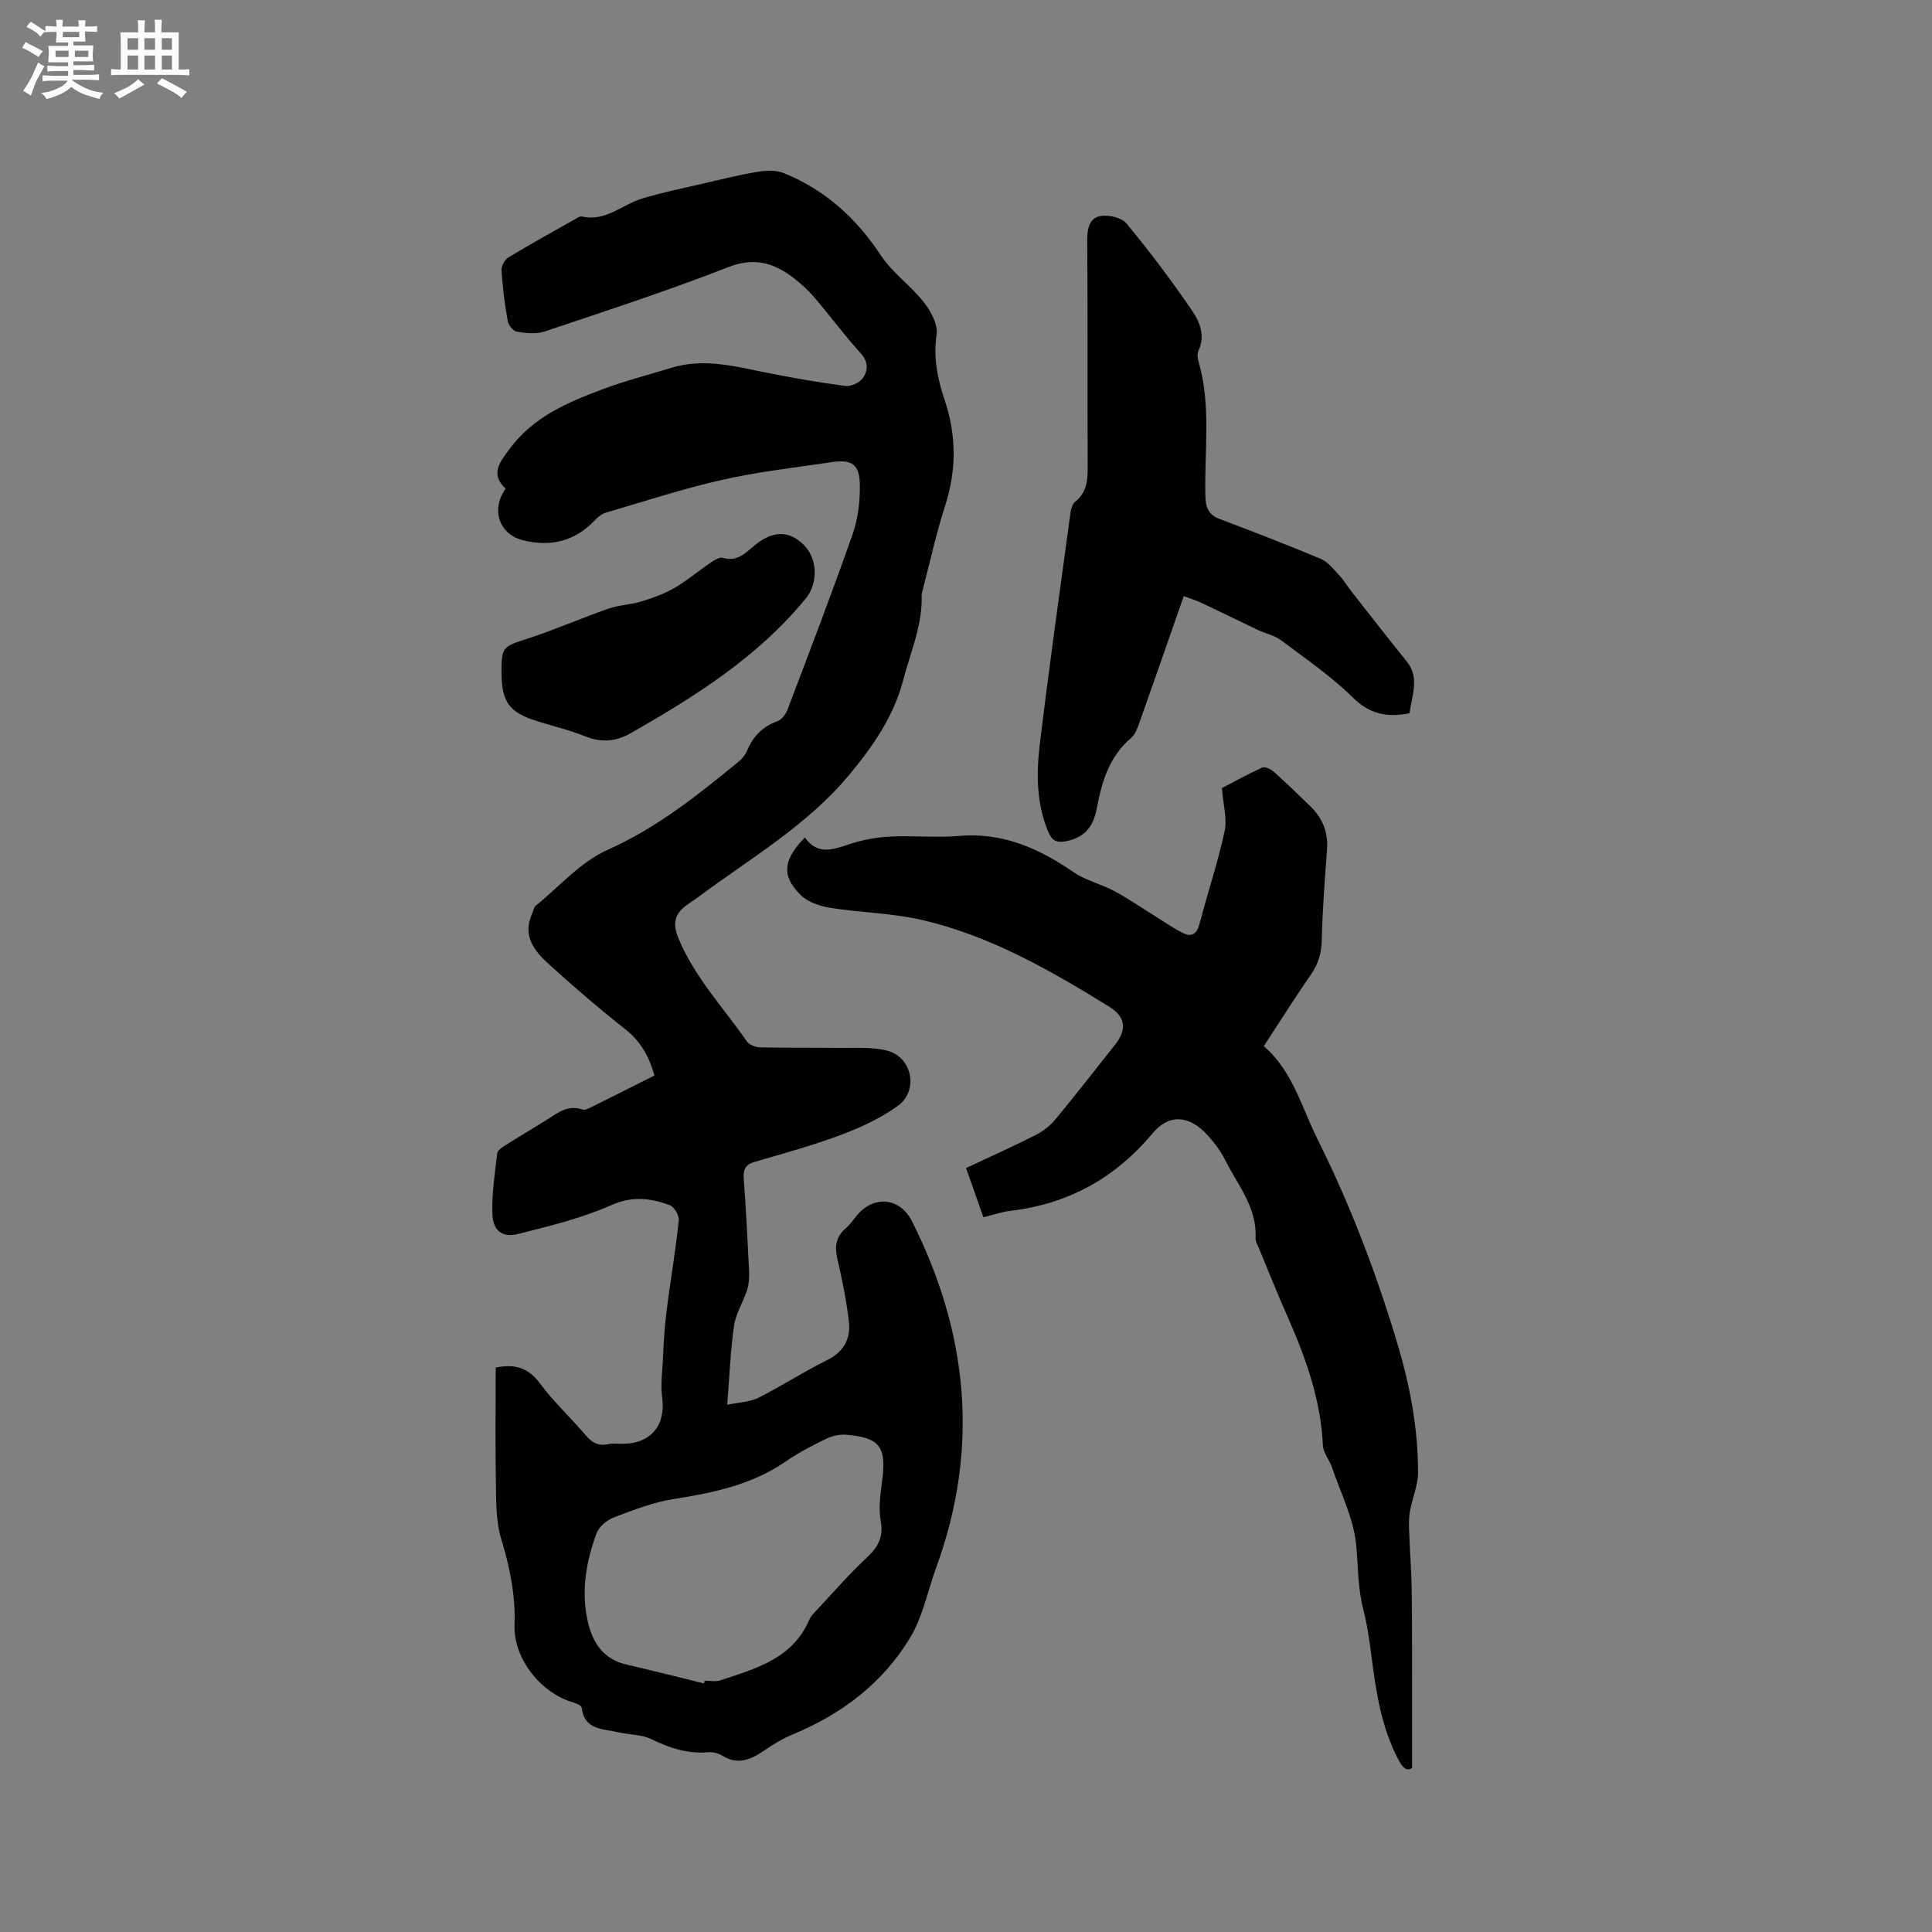
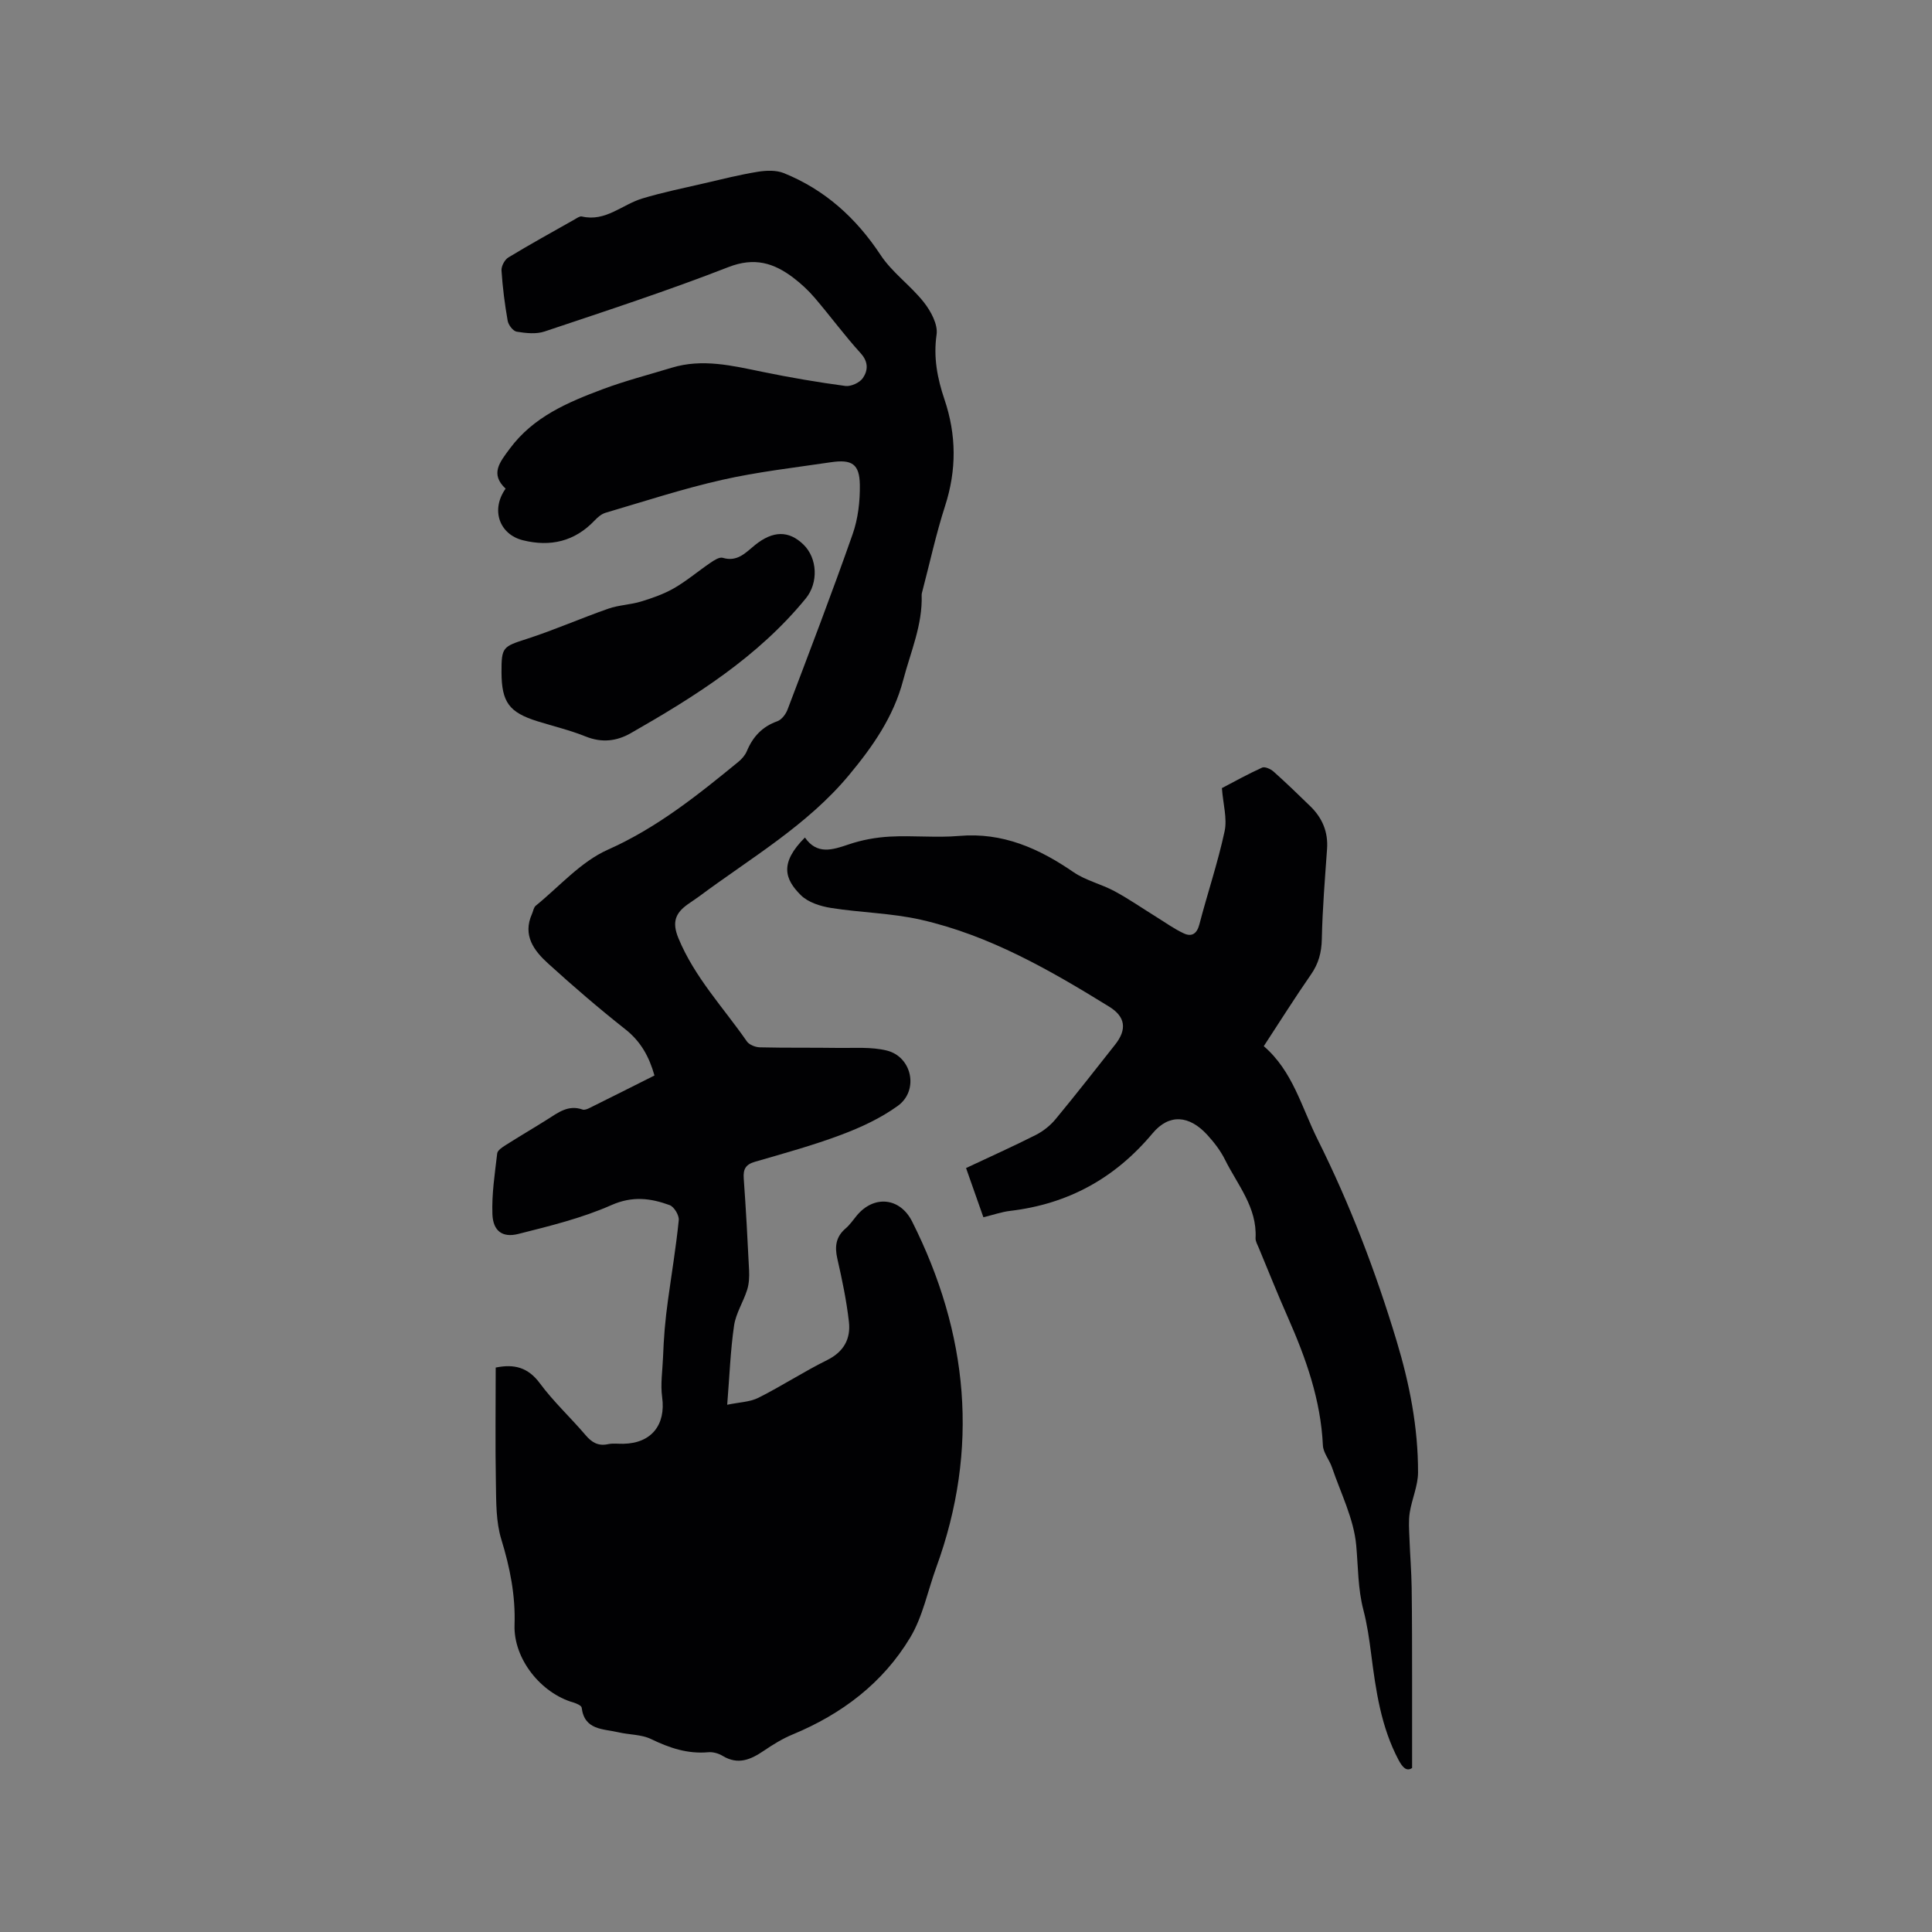
<svg xmlns="http://www.w3.org/2000/svg" enable-background="new 0 0 400 400" viewBox="0 0 400 400">
  <rect x="0" y="0" width="400" height="400" fill="#808080" stroke="none" />
  <g fill="#010103">
-     <path d="m102.63 283.14c3.79-.78 6.68-.07 9.14 3.25 2.82 3.82 6.37 7.1 9.46 10.73 1.3 1.53 2.62 2.31 4.65 1.88 1.02-.22 2.11-.06 3.17-.08 5.83-.1 8.83-3.93 8.04-9.66-.37-2.67.07-5.45.18-8.18.08-1.98.18-3.97.35-5.94.17-1.98.4-3.95.67-5.91.76-5.54 1.68-11.06 2.24-16.61.1-1-.96-2.77-1.88-3.11-3.94-1.44-7.69-1.94-12.06-.01-6.12 2.71-12.77 4.33-19.3 5.98-3.27.82-5.2-.62-5.34-4.06-.16-4.19.5-8.42.99-12.62.07-.63 1.03-1.26 1.71-1.69 2.86-1.82 5.79-3.53 8.66-5.34 2.24-1.41 4.35-3.1 7.3-2.05.41.15 1.05-.12 1.5-.35 4.45-2.2 8.88-4.44 13.39-6.7-1.1-3.9-2.83-7.04-6.01-9.55-5.49-4.33-10.79-8.9-15.97-13.6-2.96-2.68-5.37-5.85-3.38-10.3.26-.57.34-1.34.78-1.7 4.91-3.99 9.33-9.11 14.93-11.6 10.19-4.54 18.59-11.29 27.02-18.19.71-.58 1.4-1.37 1.75-2.2 1.24-2.98 3.18-5.09 6.31-6.2.9-.32 1.77-1.47 2.13-2.44 4.58-12.07 9.2-24.12 13.47-36.3 1.13-3.21 1.54-6.82 1.49-10.24-.07-4.28-1.64-5.29-5.98-4.65-7.54 1.12-15.15 1.98-22.58 3.66-8.13 1.84-16.08 4.45-24.08 6.8-.85.25-1.65.94-2.28 1.61-4.13 4.35-9.16 5.49-14.82 4.09-4.91-1.22-6.71-6.32-3.6-10.69-3.24-3.03-1.24-5.45.88-8.3 4.9-6.6 12-9.58 19.25-12.3 4.65-1.74 9.49-2.98 14.24-4.43 6.37-1.95 12.57-.43 18.82.85 5.68 1.17 11.41 2.15 17.16 2.92 1.15.15 2.96-.68 3.61-1.63 1.06-1.54 1.21-3.32-.44-5.14-3.35-3.68-6.3-7.71-9.54-11.5-1.3-1.52-2.8-2.91-4.39-4.12-4.06-3.09-8.08-4.32-13.46-2.22-12.52 4.88-25.31 9.06-38.06 13.33-1.75.59-3.89.35-5.77.04-.75-.12-1.72-1.38-1.87-2.25-.61-3.44-1.05-6.92-1.28-10.41-.06-.89.65-2.23 1.41-2.7 4.53-2.75 9.17-5.3 13.78-7.91.45-.26 1.03-.68 1.44-.58 4.9 1.15 8.33-2.45 12.47-3.71 4.21-1.28 8.54-2.15 12.83-3.15 3.7-.86 7.4-1.79 11.15-2.4 1.74-.28 3.79-.36 5.37.28 8.51 3.44 14.96 9.27 20.04 16.96 2.4 3.64 6.23 6.32 8.96 9.79 1.45 1.84 2.93 4.59 2.63 6.67-.69 4.74.17 9.11 1.62 13.4 2.51 7.41 2.54 14.66.13 22.12-1.85 5.73-3.13 11.66-4.66 17.49-.08.31-.19.63-.18.94.2 6.19-2.29 11.76-3.82 17.59-2.01 7.68-6.4 13.87-11.22 19.67-8.63 10.39-20.36 17.18-31.06 25.14-.76.57-1.58 1.07-2.35 1.63-2.52 1.81-3.28 3.66-1.92 6.98 3.34 8.11 9.31 14.37 14.18 21.39.49.71 1.78 1.21 2.71 1.23 5.39.13 10.79.04 16.18.12 3.37.05 6.86-.25 10.07.54 5.25 1.29 6.7 8.26 2.3 11.45-3.52 2.55-7.64 4.46-11.74 6-5.83 2.19-11.87 3.85-17.87 5.59-1.91.56-2.43 1.53-2.3 3.42.46 6.34.8 12.7 1.11 19.05.06 1.34 0 2.77-.4 4.03-.79 2.51-2.34 4.87-2.71 7.41-.75 5.12-.93 10.33-1.42 16.39 2.44-.52 4.67-.55 6.47-1.45 4.82-2.42 9.37-5.4 14.2-7.79 3.48-1.72 4.93-4.42 4.53-7.93-.5-4.4-1.41-8.76-2.4-13.08-.57-2.51-.31-4.52 1.71-6.25.88-.75 1.55-1.74 2.29-2.64 3.52-4.29 8.95-3.83 11.48 1.19 11.64 23.16 13.98 47.01 5 71.63-1.77 4.86-2.78 10.16-5.39 14.51-5.66 9.43-14.16 15.85-24.34 20.07-2.1.87-4.08 2.09-5.96 3.37-2.7 1.83-5.32 3-8.51 1.08-.85-.52-2.02-.86-2.99-.77-4.29.39-8.06-.89-11.86-2.73-2.01-.97-4.51-.87-6.76-1.4-3.13-.74-7.03-.39-7.6-5.1-.05-.43-1.08-.88-1.73-1.07-6.73-1.94-12.4-9.05-12.17-16.04.21-6.14-.95-11.9-2.74-17.74-1.12-3.65-1.05-7.72-1.12-11.61-.15-7.89-.04-15.82-.04-23.95zm43.12 65.4c.05-.19.1-.39.15-.58 1.05 0 2.2.27 3.15-.04 7.36-2.44 15.06-4.46 18.53-12.63.2-.47.56-.9.91-1.28 3.62-3.87 7.1-7.89 10.96-11.51 2.35-2.21 3.51-4.24 2.89-7.64-.5-2.74-.02-5.7.33-8.53.85-6.79-.54-8.7-7.46-9.28-1.38-.12-2.95.24-4.2.85-2.85 1.39-5.7 2.86-8.31 4.66-7.02 4.86-15 6.5-23.23 7.8-4.21.66-8.32 2.26-12.33 3.78-1.44.55-3.1 1.9-3.61 3.28-2.21 5.93-3.26 12.11-1.81 18.4 1 4.35 3.26 7.74 8.05 8.83 5.34 1.21 10.65 2.59 15.98 3.89z" />
+     <path d="m102.63 283.14c3.79-.78 6.68-.07 9.14 3.25 2.82 3.82 6.37 7.1 9.46 10.73 1.3 1.53 2.62 2.31 4.65 1.88 1.02-.22 2.11-.06 3.17-.08 5.83-.1 8.83-3.93 8.04-9.66-.37-2.67.07-5.45.18-8.18.08-1.98.18-3.97.35-5.94.17-1.98.4-3.95.67-5.91.76-5.54 1.68-11.06 2.24-16.61.1-1-.96-2.77-1.88-3.11-3.94-1.44-7.69-1.94-12.06-.01-6.12 2.71-12.77 4.33-19.3 5.98-3.27.82-5.2-.62-5.34-4.06-.16-4.19.5-8.42.99-12.62.07-.63 1.03-1.26 1.71-1.69 2.86-1.82 5.79-3.53 8.66-5.34 2.24-1.41 4.35-3.1 7.3-2.05.41.15 1.05-.12 1.5-.35 4.45-2.2 8.88-4.44 13.39-6.7-1.1-3.9-2.83-7.04-6.01-9.55-5.49-4.33-10.79-8.9-15.97-13.6-2.96-2.68-5.37-5.85-3.38-10.3.26-.57.34-1.34.78-1.7 4.91-3.99 9.33-9.11 14.93-11.6 10.19-4.54 18.59-11.29 27.02-18.19.71-.58 1.4-1.37 1.75-2.2 1.24-2.98 3.18-5.09 6.31-6.2.9-.32 1.77-1.47 2.13-2.44 4.58-12.07 9.2-24.12 13.47-36.3 1.13-3.21 1.54-6.82 1.49-10.24-.07-4.28-1.64-5.29-5.98-4.65-7.54 1.12-15.15 1.98-22.58 3.66-8.13 1.84-16.08 4.45-24.08 6.8-.85.25-1.65.94-2.28 1.61-4.13 4.35-9.16 5.49-14.82 4.09-4.91-1.22-6.71-6.32-3.6-10.69-3.24-3.03-1.24-5.45.88-8.3 4.9-6.6 12-9.58 19.25-12.3 4.65-1.74 9.49-2.98 14.24-4.43 6.37-1.95 12.57-.43 18.82.85 5.68 1.17 11.41 2.15 17.16 2.92 1.15.15 2.96-.68 3.61-1.63 1.06-1.54 1.21-3.32-.44-5.14-3.35-3.68-6.3-7.71-9.54-11.5-1.3-1.52-2.8-2.91-4.39-4.12-4.06-3.09-8.08-4.32-13.46-2.22-12.52 4.88-25.31 9.06-38.06 13.33-1.75.59-3.89.35-5.77.04-.75-.12-1.72-1.38-1.87-2.25-.61-3.44-1.05-6.92-1.28-10.41-.06-.89.65-2.23 1.41-2.7 4.53-2.75 9.17-5.3 13.78-7.91.45-.26 1.03-.68 1.44-.58 4.9 1.15 8.33-2.45 12.47-3.71 4.21-1.28 8.54-2.15 12.83-3.15 3.7-.86 7.4-1.79 11.15-2.4 1.74-.28 3.79-.36 5.37.28 8.51 3.44 14.96 9.27 20.04 16.96 2.4 3.64 6.23 6.32 8.96 9.79 1.45 1.84 2.93 4.59 2.63 6.67-.69 4.74.17 9.11 1.62 13.4 2.51 7.41 2.54 14.66.13 22.12-1.85 5.73-3.13 11.66-4.66 17.49-.08.31-.19.63-.18.94.2 6.19-2.29 11.76-3.82 17.59-2.01 7.68-6.4 13.87-11.22 19.67-8.63 10.39-20.36 17.18-31.06 25.14-.76.57-1.58 1.07-2.35 1.63-2.52 1.81-3.28 3.66-1.92 6.98 3.34 8.11 9.31 14.37 14.18 21.39.49.71 1.78 1.21 2.71 1.23 5.39.13 10.79.04 16.18.12 3.37.05 6.86-.25 10.07.54 5.25 1.29 6.7 8.26 2.3 11.45-3.52 2.55-7.64 4.46-11.74 6-5.83 2.19-11.87 3.85-17.87 5.59-1.91.56-2.43 1.53-2.3 3.42.46 6.34.8 12.7 1.11 19.05.06 1.34 0 2.77-.4 4.03-.79 2.51-2.34 4.87-2.71 7.41-.75 5.12-.93 10.33-1.42 16.39 2.44-.52 4.67-.55 6.47-1.45 4.82-2.42 9.37-5.4 14.2-7.79 3.48-1.72 4.93-4.42 4.53-7.93-.5-4.4-1.41-8.76-2.4-13.08-.57-2.51-.31-4.52 1.71-6.25.88-.75 1.55-1.74 2.29-2.64 3.52-4.29 8.95-3.83 11.48 1.19 11.64 23.16 13.98 47.01 5 71.63-1.77 4.86-2.78 10.16-5.39 14.51-5.66 9.43-14.16 15.85-24.34 20.07-2.1.87-4.08 2.09-5.96 3.37-2.7 1.83-5.32 3-8.51 1.08-.85-.52-2.02-.86-2.99-.77-4.29.39-8.06-.89-11.86-2.73-2.01-.97-4.51-.87-6.76-1.4-3.13-.74-7.03-.39-7.6-5.1-.05-.43-1.08-.88-1.73-1.07-6.73-1.94-12.4-9.05-12.17-16.04.21-6.14-.95-11.9-2.74-17.74-1.12-3.65-1.05-7.72-1.12-11.61-.15-7.89-.04-15.82-.04-23.95zm43.12 65.4z" />
    <path d="m203.6 252.02c-1.26-3.57-2.38-6.75-3.59-10.19 4.92-2.32 9.74-4.47 14.44-6.85 1.54-.78 3.02-1.96 4.12-3.3 4.19-5.06 8.23-10.25 12.31-15.41 2.5-3.16 2.12-5.78-1.22-7.84-12.29-7.59-24.81-14.79-39.04-18.02-6.06-1.37-12.4-1.45-18.57-2.43-2.19-.35-4.73-1.15-6.23-2.63-3.36-3.33-4.47-6.65.83-11.95 2.5 3.59 5.63 2.59 9.05 1.43 2.73-.93 5.68-1.47 8.57-1.62 4.76-.26 9.57.27 14.31-.14 9.01-.78 16.5 2.57 23.68 7.5 2.53 1.73 5.73 2.46 8.47 3.93 3.01 1.62 5.84 3.59 8.75 5.39 1.86 1.15 3.66 2.46 5.64 3.37 1.59.73 2.68.1 3.19-1.85 1.68-6.45 3.83-12.79 5.23-19.3.57-2.65-.31-5.61-.56-8.94 2.55-1.33 5.39-2.92 8.34-4.25.56-.25 1.76.3 2.35.82 2.61 2.33 5.13 4.76 7.63 7.2 2.48 2.42 3.71 5.32 3.45 8.86-.44 6.2-.95 12.41-1.08 18.62-.06 2.78-.67 5.08-2.26 7.36-3.32 4.78-6.42 9.72-9.76 14.82 6 5.15 7.81 12.62 11.15 19.31 6.71 13.45 12.03 27.38 16.36 41.74 2.68 8.87 4.45 17.91 4.43 27.18 0 2.78-1.28 5.53-1.72 8.34-.27 1.71-.13 3.51-.06 5.26.12 3.43.41 6.87.46 10.3.09 6.45.08 12.91.09 19.36.01 5.82 0 11.64 0 17.95-1.15.79-1.99-.14-2.79-1.63-3.66-6.89-4.72-14.43-5.69-22.01-.39-3.04-.83-6.1-1.6-9.06-1.16-4.44-1.08-8.94-1.49-13.41-.5-5.48-3.2-10.78-5.02-16.13-.53-1.56-1.81-3.01-1.88-4.56-.44-9.39-3.5-18-7.24-26.47-2.1-4.74-4.02-9.56-6.01-14.35-.28-.68-.72-1.41-.69-2.09.34-6.37-3.74-11.01-6.32-16.22-.93-1.87-2.26-3.6-3.68-5.15-3.71-4.05-7.87-4.45-11.33-.31-7.78 9.31-17.49 14.63-29.47 16.05-1.74.2-3.45.81-5.55 1.32z" />
-     <path d="m291.83 147.67c-4.66.92-8.22.2-11.7-3.22-4.51-4.43-9.8-8.07-14.89-11.88-1.39-1.04-3.27-1.41-4.89-2.18-3.88-1.84-7.72-3.75-11.6-5.58-1.09-.52-2.27-.86-3.67-1.38-3.09 8.85-6.03 17.33-9.04 25.79-.45 1.27-.91 2.77-1.87 3.58-4.52 3.84-6.05 9.01-7.08 14.52-.79 4.22-2.82 6.13-6.44 6.86-1.95.39-2.88-.21-3.62-1.97-2.42-5.78-2.49-11.86-1.78-17.85 1.93-16.09 4.2-32.14 6.38-48.2.11-.8.4-1.81.96-2.26 2.7-2.15 2.62-5.02 2.6-8.05-.07-15.37.03-30.75-.09-46.12-.02-2.41.46-4.6 2.74-5 1.71-.3 4.4.33 5.41 1.56 4.77 5.77 9.28 11.77 13.51 17.95 1.6 2.33 2.86 5.23 1.37 8.37-.29.6-.2 1.51 0 2.19 2.68 9.16 1.2 18.54 1.43 27.82.06 2.45.6 3.93 2.96 4.83 7 2.65 13.99 5.35 20.89 8.24 1.46.61 2.62 2.07 3.76 3.3 1.06 1.14 1.88 2.51 2.84 3.74 3.72 4.73 7.41 9.48 11.2 14.16 2.8 3.46 1.09 7.05.62 10.78z" />
    <path d="m103.83 139.19c-.02-5.26.29-5.31 5.29-6.93 5.69-1.84 11.18-4.27 16.83-6.24 2.16-.76 4.57-.81 6.77-1.48 2.36-.72 4.75-1.56 6.87-2.78 2.64-1.53 5-3.55 7.54-5.27.75-.51 1.83-1.21 2.51-1 3.03.91 4.74-1.07 6.67-2.64 3.71-3 7-3.05 10.03-.11 2.92 2.83 3.13 7.93.49 11.16-9.9 12.11-22.86 20.25-36.21 27.88-2.95 1.69-6.02 2.05-9.37.7-3.22-1.3-6.65-2.11-9.98-3.15-5.87-1.84-7.41-3.94-7.44-10.14z" />
  </g>
-   <path d="m6.8 9.5c.6.3 1.3.7 2.1 1.1-.4.4-.7.8-.9 1.2-.7-.4-1.3-.8-1.8-1.1s-1.1-.6-1.6-.8c.2-.4.5-.8.7-1.2.4.2.8.5 1.5.8zm.9 6.9c-.3.6-.5 1.1-.7 1.7s-.4 1.1-.6 1.7c-.6-.4-1.1-.7-1.6-1 .7-1 1.2-1.8 1.5-2.4.3-.5.6-1.1.8-1.7.3-.6.5-1.2.8-1.8.3.3.8.6 1.3.8-.7 1.3-1.2 2.2-1.5 2.7zm.1-11c.4.3 1 .7 1.7 1.1-.5.2-.8.6-1.1 1.1-.5-.6-1-1-1.4-1.2s-.9-.6-1.5-.8c.2-.4.5-.7.9-1.1.5.3.9.6 1.4.9zm10.5 13.1c1 .4 2 .6 3.1.7-.4.4-.7.8-.8 1.3-.9-.2-1.9-.6-3-.9-1-.4-2-.9-2.8-1.6-.5.4-1.1.9-1.9 1.3s-1.9.9-3.3 1.2c-.1-.3-.5-.8-1.1-1.3 1 0 2.1-.3 3.2-.8 1.2-.5 1.9-1 2.3-1.7h-3.2c-.4 0-1 0-2 .1v-1.2c1 0 1.7.1 2 .1h3.3v-1h-2.3c-.2 0-.9 0-2 .1v-1.2c1.2 0 1.9.1 2 .1h2.3v-.8h-4.1c0-.7.1-1.2.1-1.6 0-.5 0-1.1-.1-1.8h4.1v-.7h-2.5c0-.6.1-1.1.1-1.6v-.6h-.5c-.4 0-1 0-1.8.1v-1.3c1.2 0 1.9.1 2.1.1h.2c0-.3 0-.8-.1-1.4h1.4c0 .6-.1 1-.1 1.4h3.4c0-.4 0-.8-.1-1.3h1.5c0 .4-.1.9-.1 1.3.7 0 1.5 0 2.5-.1v1.2c-1 0-1.8-.1-2.5-.1v.6c0 .3 0 .8.1 1.5h-2.5v.8h4.1c0 .7-.1 1.3-.1 1.8s0 1 .1 1.5h-4.1v.8h1.4c.8 0 1.8 0 2.9-.1v1.2c-1 0-1.9-.1-2.8-.1h-1.5v1h3.2c.3 0 1 0 2.1-.1v1.2c-1.1 0-1.8-.1-2.1-.1h-3.4l-.1.1c1.4 1 2.4 1.5 3.4 1.9zm-4.1-6.7v-1.3h-2.7v1.3zm2.2-4.1v-1.1h-3.4v1.1zm1.9 4.1v-1.3h-2.8v1.3z" fill="#fcfbfa" />
-   <path d="m37 6.7v2.3 5.4c1 0 1.8 0 2.2-.1v1.3c-.6 0-1.5-.1-2.5-.1h-11.9c-.7 0-1.3 0-1.8.1v-1.3c.5 0 1.1.1 2 .1v-5.2c0-1 0-1.8-.1-2.5h3.7c0-1.3 0-2.1-.1-2.5h1.5c0 .4-.1 1.3-.1 2.5h2.2c0-1.2 0-2.1-.1-2.6h1.5c0 .4-.1 1.3-.1 2.6zm-12.3 13.7c-.3-.4-.7-.8-1.1-1.1 1.1-.4 2.1-.9 2.9-1.3.8-.5 1.5-1 2.1-1.6.4.4.9.8 1.3 1.1-2.5 1.4-4.2 2.4-5.2 2.9zm3.9-10.1v-2.4h-2.2v2.4zm0 4.1v-2.9h-2.2v2.9zm3.5-4.1v-2.4h-2.2v2.4zm0 4.1v-2.9h-2.2v2.9zm.4 2.9 1-1.1c.6.3 1.4.7 2.5 1.3s2 1.1 2.7 1.5c-.4.4-.8.8-1.1 1.3-.8-.8-2.5-1.7-5.1-3zm3.1-7v-2.4h-2.1v2.4zm0 4.1v-2.9h-2.1v2.9z" fill="#fcfbfa" />
</svg>